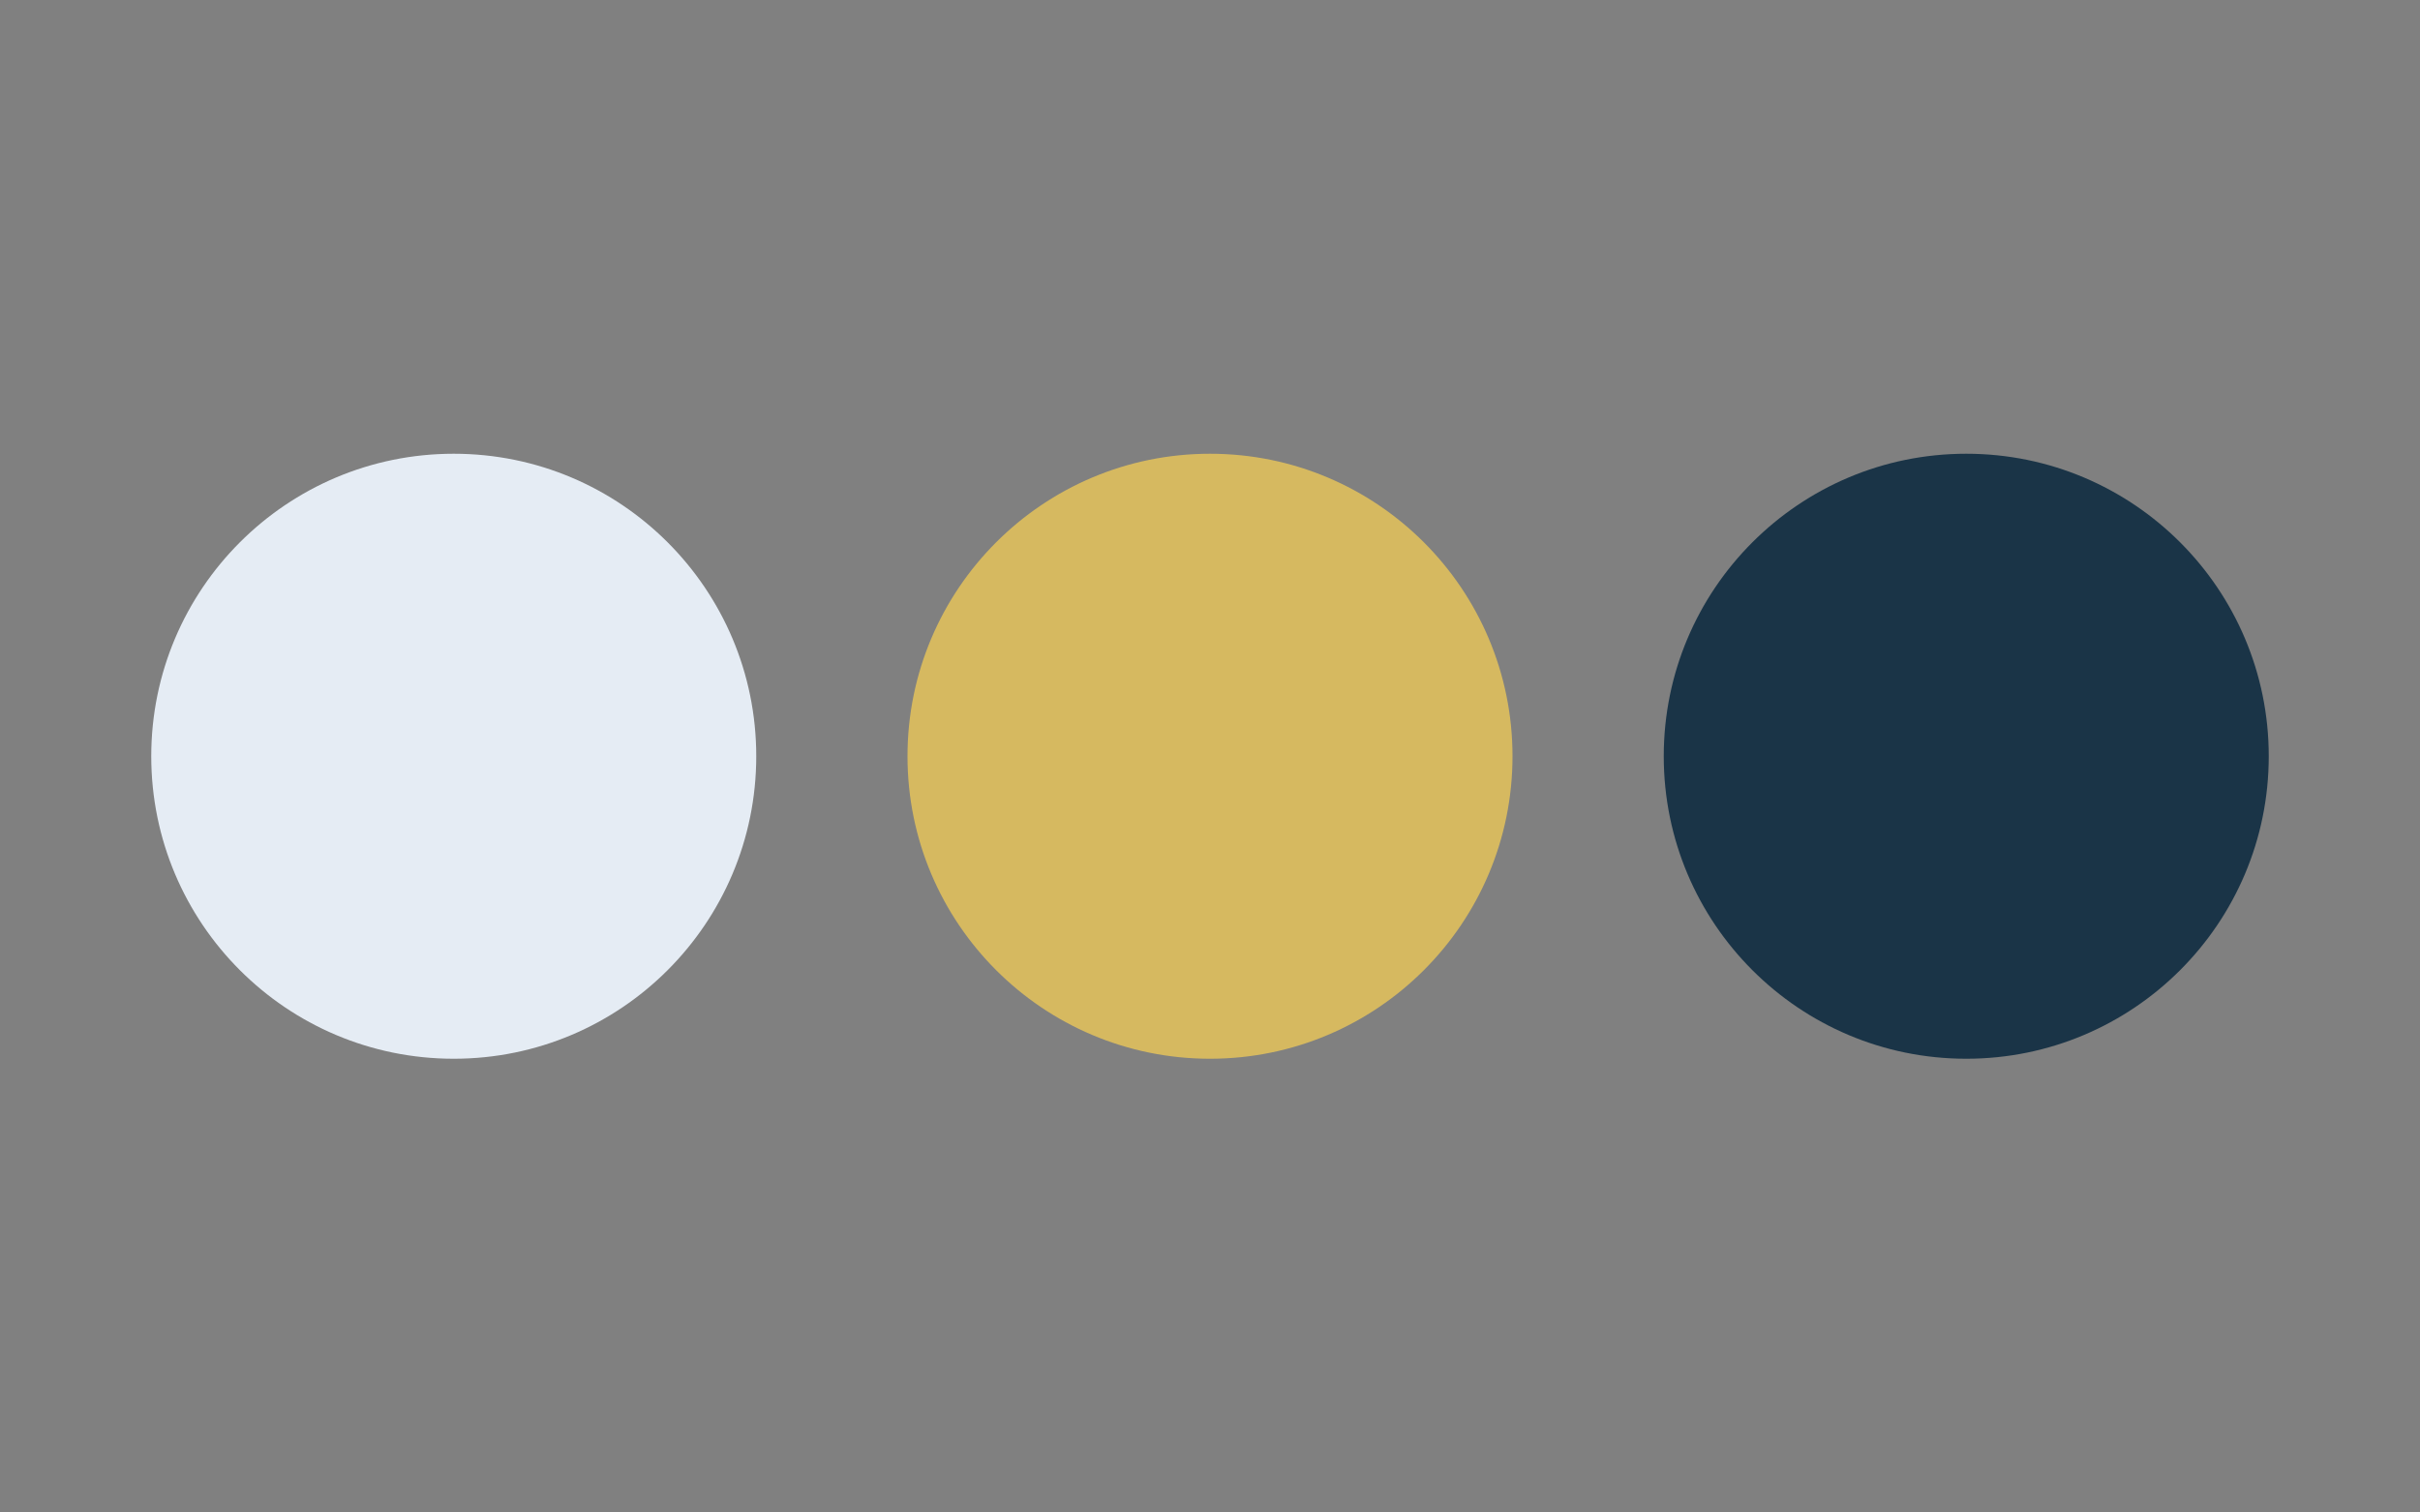
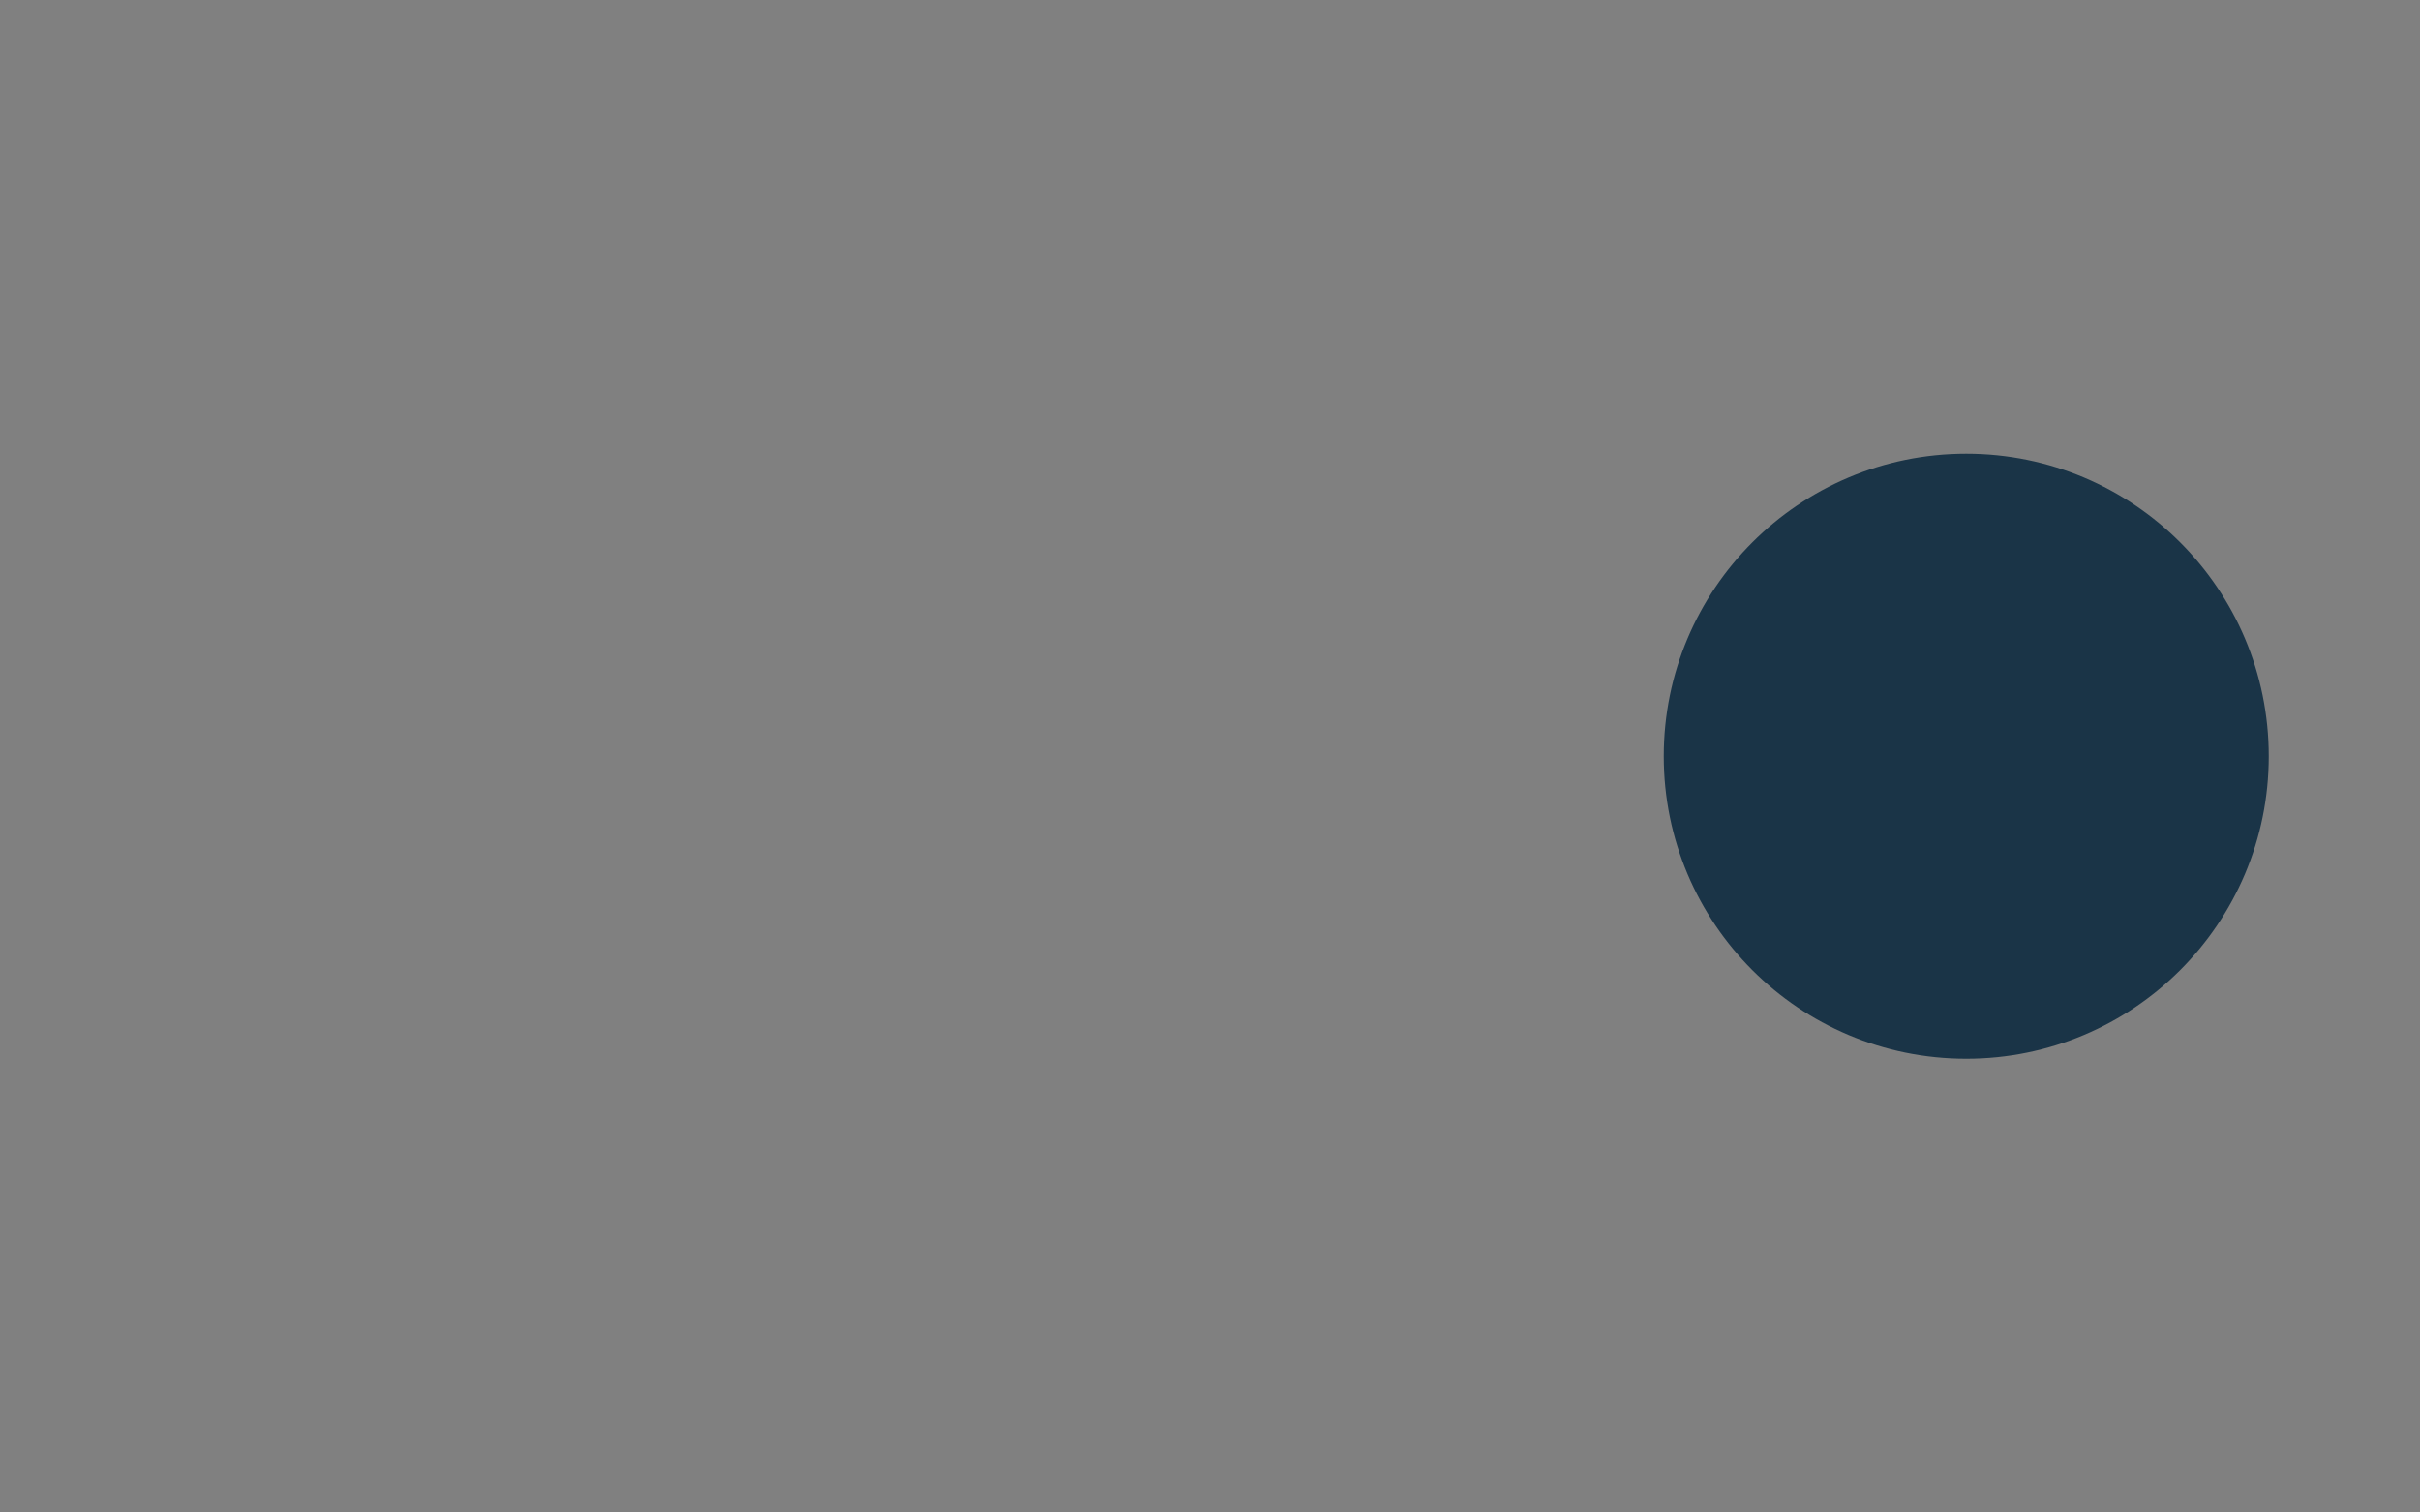
<svg xmlns="http://www.w3.org/2000/svg" width="32" height="20" viewBox="0 0 32 20">
  <rect x="0" y="0" width="32" height="20" fill="#808080" stroke="none" />
-   <circle cx="6" cy="10" r="4" fill="#E5ECF4" />
-   <circle cx="16" cy="10" r="4" fill="#D6B960" />
  <circle cx="26" cy="10" r="4" fill="#1A3447" />
</svg>